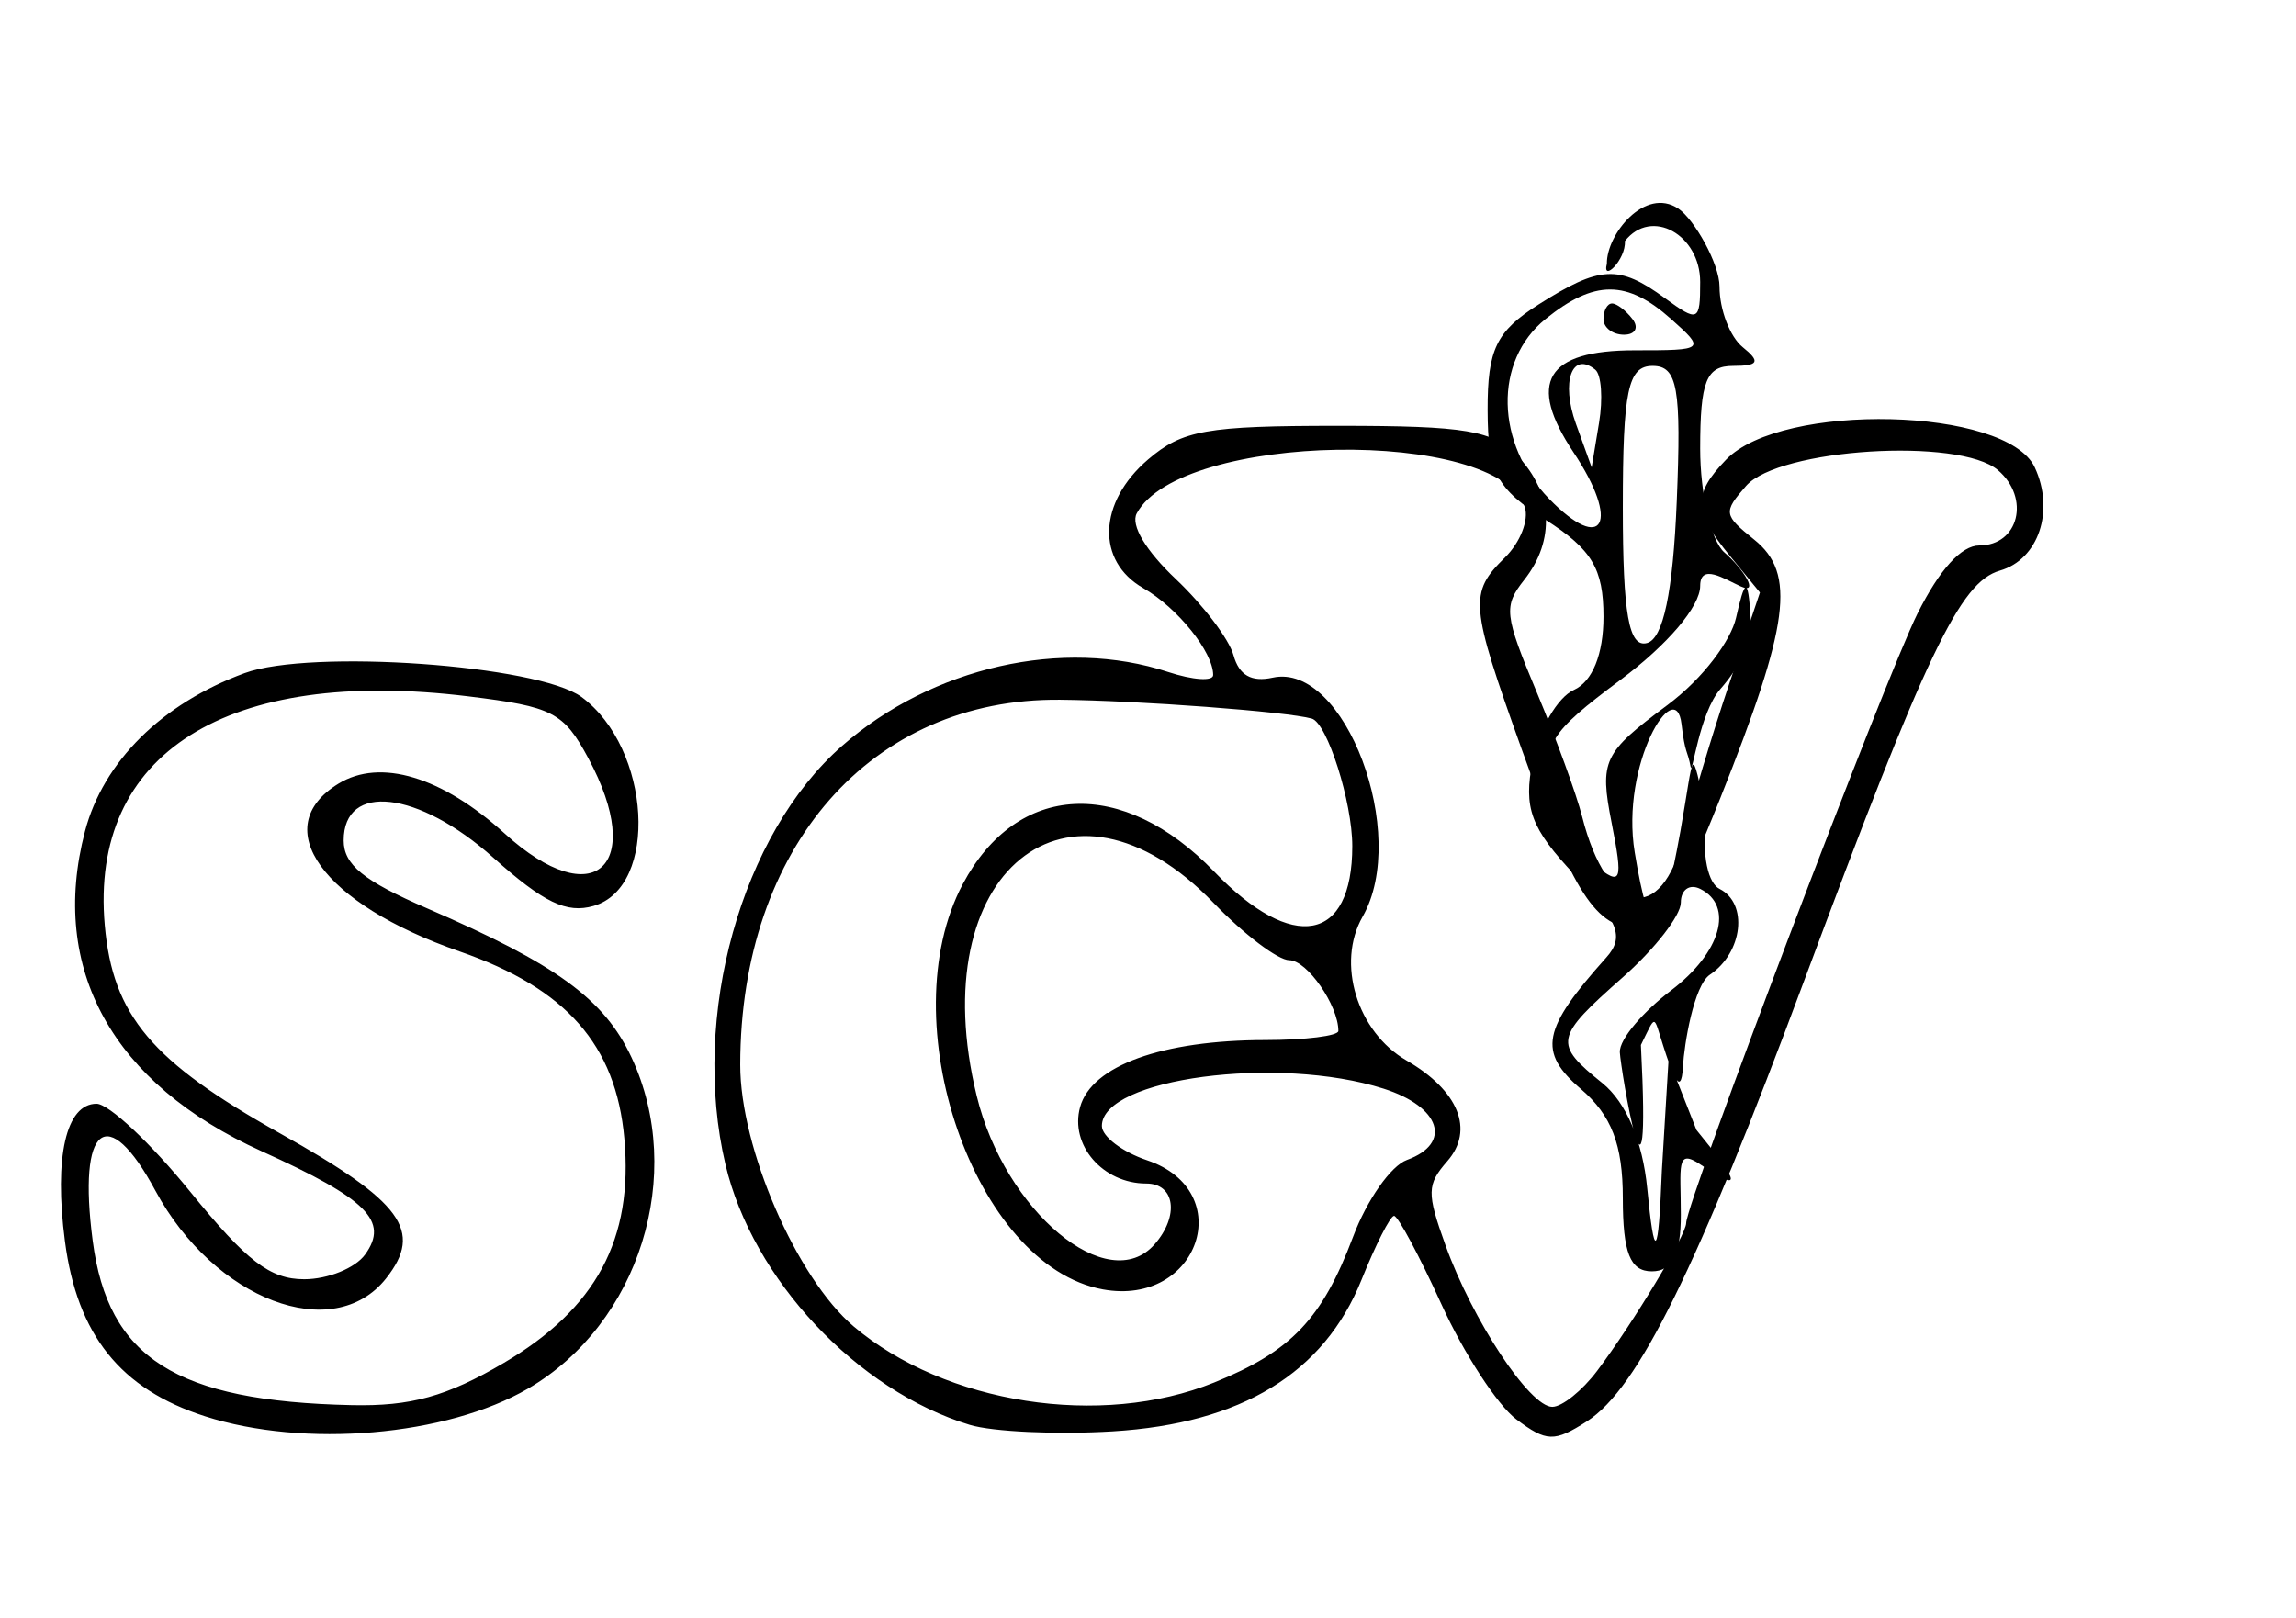
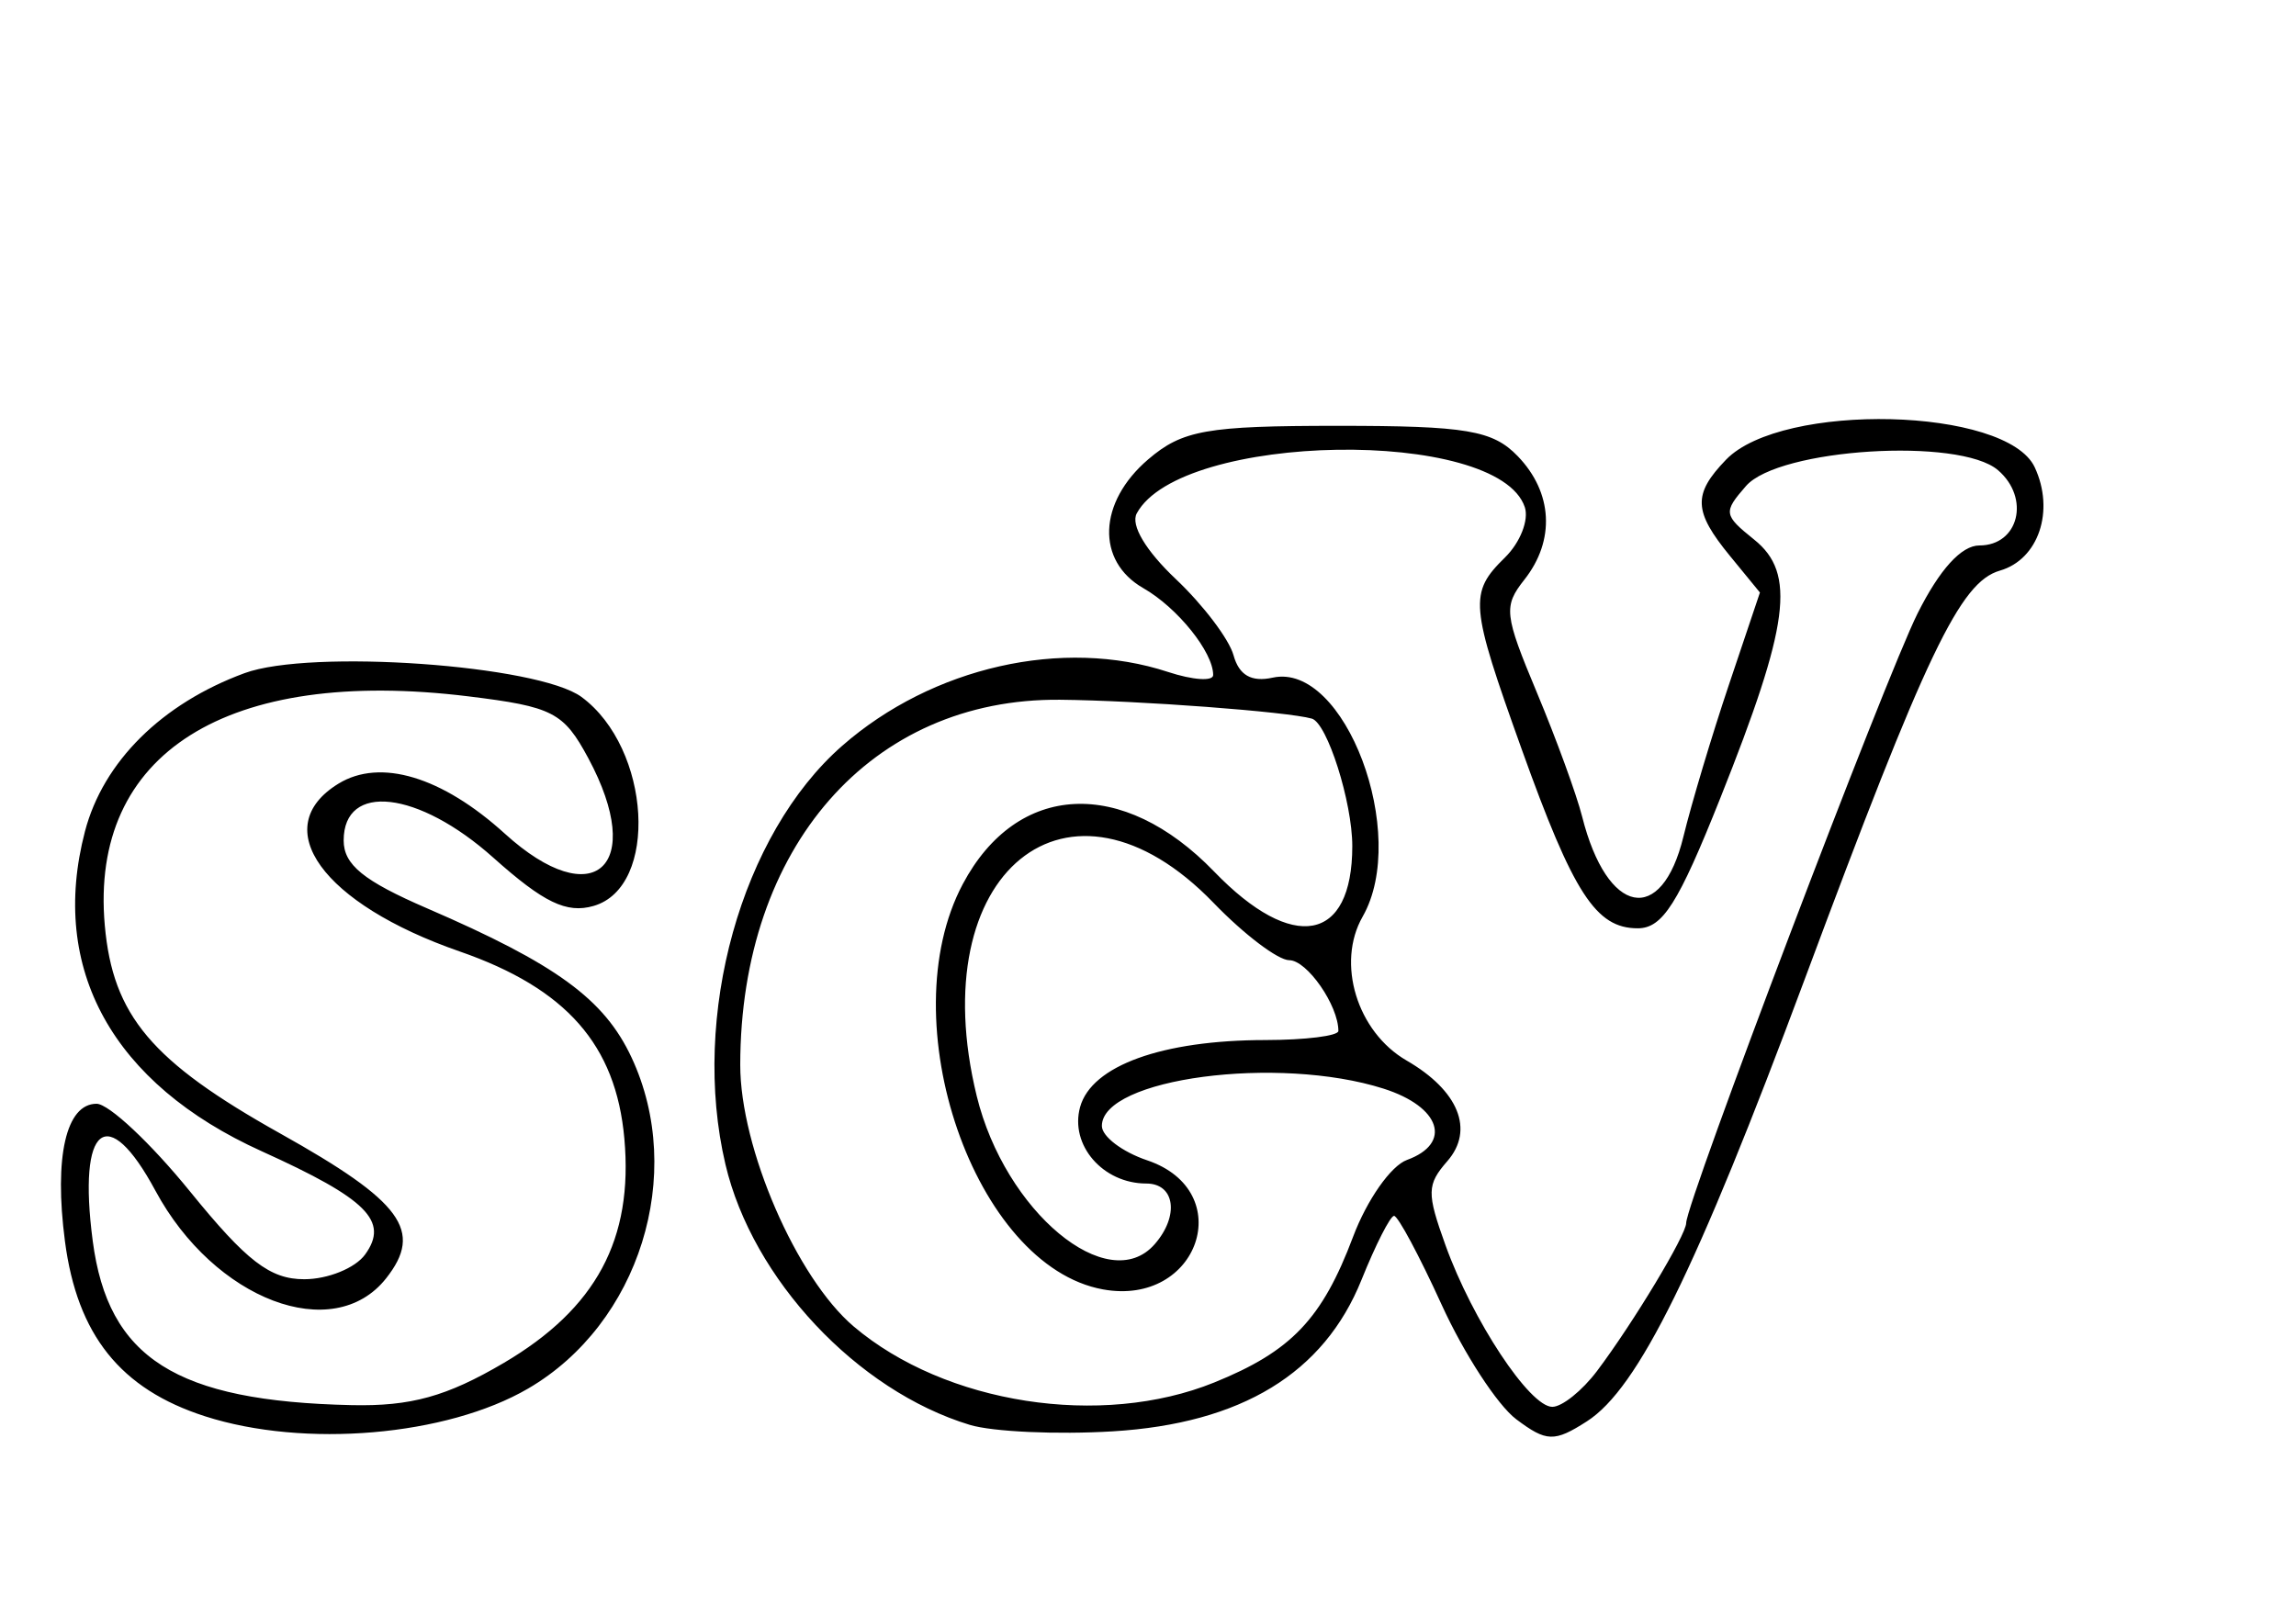
<svg xmlns="http://www.w3.org/2000/svg" xmlns:ns1="http://inkscape.sourceforge.net/DTD/sodipodi-0.dtd" xmlns:ns2="http://www.inkscape.org/namespaces/inkscape" width="595.276pt" height="419.528pt" id="svg2" ns1:version="0.32" ns2:version="0.43" version="1.0" ns1:docbase="/home/terkuile/Desktop/SGV" ns1:docname="sgv.svg" ns2:export-filename="/home/terkuile/Desktop/SGV/sgv.png" ns2:export-xdpi="90" ns2:export-ydpi="90">
  <defs id="defs4" />
  <ns1:namedview id="base" pagecolor="#ffffff" bordercolor="#666666" borderopacity="1.0" ns2:pageopacity="0.0" ns2:pageshadow="2" ns2:zoom="0.30355873" ns2:cx="1254.445" ns2:cy="618.94796" ns2:document-units="px" ns2:current-layer="layer1" ns2:window-width="1280" ns2:window-height="955" ns2:window-x="0" ns2:window-y="0" />
  <g ns2:label="Calque 1" ns2:groupmode="layer" id="layer1">
-     <path style="fill:#000000" d="M 560.992,414.26 C 560.992,395.756 557.108,385.633 546.518,376.532 C 531.535,363.657 533.036,355.879 555.308,331.005 C 561.599,323.979 559.52,318.53 544.468,302.598 C 529.145,286.379 526.551,279.365 529.835,263.026 C 532.031,252.104 538.435,241.086 544.067,238.541 C 550.488,235.64 554.306,226.192 554.306,213.202 C 554.306,196.641 550.297,189.931 534.311,179.737 C 517.231,168.845 514.306,163.303 514.254,141.74 C 514.204,120.863 517.242,114.558 531.809,105.308 C 553.099,91.788 559.627,91.451 575.508,103.054 C 587.064,111.497 587.734,111.192 587.734,97.487 C 587.734,81.176 570.908,71.626 561.707,83.357 C 562.121,89.786 553.733,97.849 555.482,91.167 C 555.331,81.01 568.696,64.429 580.184,72.126 C 585.653,75.79 594.42,91.152 594.42,99.1 C 594.42,107.049 598.03,116.466 602.442,120.029 C 608.682,125.066 607.939,126.505 599.099,126.505 C 589.832,126.505 587.734,131.786 587.734,155.111 C 587.734,170.844 591.495,186.988 596.091,190.985 C 602.776,196.8 608.356,205.75 601.671,202.703 C 596.082,200.156 587.734,194.591 587.734,202.578 C 587.734,209.654 576.479,222.909 560.113,235.106 C 535.44,253.495 532.959,257.576 536.863,273.336 C 539.267,283.039 545.819,294.654 551.423,299.147 C 560.543,306.459 561.139,304.911 557.106,284.386 C 552.908,263.019 554.211,260.26 576.222,243.906 C 589.213,234.253 598.431,221.083 600.116,213.661 C 603.114,200.458 604.273,198.889 605.163,213.465 C 605.701,222.27 601.253,230.763 594.762,238.166 C 587.382,246.582 585.042,268.362 584.437,265.13 C 583.332,259.215 582.509,260.888 581.276,250.306 C 579.257,232.966 560.099,264.205 565.108,294.69 C 570.389,326.829 574.092,325.125 580.891,287.428 C 585.942,258.886 584.266,256.854 589.904,281.359 C 588.003,296.608 590.743,305.48 594.42,307.315 C 604.407,312.298 602.486,329.356 591.077,337 C 585.561,340.696 582.202,361.023 581.775,368.823 C 581.15,380.25 577.751,370.252 574.956,361.554 C 571.488,350.76 572.561,350.493 567.246,361.288 C 570.951,434.019 560.296,369.936 559.96,363.845 C 559.701,359.167 568.513,349.369 577.706,342.398 C 594.906,329.353 599.524,313.197 587.734,307.315 C 584.057,305.48 581.048,307.616 581.048,312.061 C 581.048,316.505 572.023,328.12 560.992,337.87 C 537.331,358.783 536.948,360.768 553.925,374.473 C 562.119,381.088 567.844,394.537 569.433,410.905 C 571.859,435.882 573.287,435.908 574.489,404.733 L 576.812,366.222 L 586.446,390.672 C 602.207,409.884 601.881,412.032 587.858,402.637 C 579.257,396.874 581.048,403.23 581.048,419.998 C 581.048,433.778 578.089,439.549 571.02,439.549 C 563.533,439.549 560.992,433.141 560.992,414.26 z M 579.637,173.296 C 581.256,134.101 579.899,126.505 571.28,126.505 C 562.774,126.505 560.992,135 560.992,175.531 C 560.992,212.345 563.074,224 569.349,222.322 C 574.969,220.819 578.338,204.766 579.637,173.296 z M 543.975,156.436 C 527.788,132.171 534.422,121.108 565.161,121.108 C 589.383,121.108 589.599,120.923 577.706,110.313 C 562.415,96.673 551.146,96.673 534.25,110.313 C 516.306,124.799 516.912,153.363 535.568,172.51 C 554.3,191.734 560.11,180.625 543.975,156.436 z M 554.306,110.313 C 554.306,107.345 555.633,104.916 557.255,104.916 C 558.876,104.916 562.062,107.345 564.335,110.313 C 566.607,113.282 565.281,115.711 561.386,115.711 C 557.493,115.711 554.306,113.282 554.306,110.313 z M 551.466,127.811 C 543.4,121.299 539.557,132.029 544.774,146.494 L 550.218,161.588 L 552.765,146.252 C 554.166,137.817 553.582,129.519 551.466,127.811 z " id="path1402" ns1:nodetypes="cssccssccccsccssssssssccsscccssscccsscsccssscscccccssccsssccssccccssscccccc" />
-   </g>
+     </g>
  <g ns2:groupmode="layer" id="layer2" ns2:label="serpent">
    <path style="fill:#000000" d="M 70.874,489.661 C 41.659,480.266 26.69,461.556 22.45,429.136 C 18.632,399.942 22.847,381.61 33.376,381.61 C 37.614,381.61 52.159,395.26 65.698,411.943 C 85.28,436.072 93.354,442.275 105.172,442.275 C 113.343,442.275 122.813,438.428 126.216,433.726 C 134.574,422.178 126.894,414.508 90.478,398.034 C 38.88,374.691 16.944,335.005 29.364,287.468 C 35.662,263.363 55.936,243.249 84.541,232.731 C 107.373,224.335 185.992,229.894 201.024,240.968 C 225.086,258.694 227.846,306.696 205.177,313.221 C 195.868,315.9 187.941,312.077 170.508,296.502 C 144.591,273.347 118.802,270.394 118.802,290.583 C 118.802,298.965 125.669,304.549 147.657,314.05 C 192.341,333.357 208.876,345.422 218.314,365.602 C 237.187,405.956 221.026,457.677 182.542,480.088 C 154.358,496.5 105.238,500.711 70.874,489.661 z M 174.124,471.229 C 206.089,452.429 218.966,428.459 215.829,393.6 C 212.916,361.24 195.753,341.742 158.922,328.954 C 111.466,312.477 92.366,286.059 116.985,270.95 C 131.443,262.076 152.787,268.49 174.536,288.243 C 205.261,316.15 223.52,299.62 203.372,262.138 C 194.834,246.254 191.124,244.34 161.924,240.754 C 78.46,230.504 30.943,260.426 36.224,319.91 C 38.993,351.108 52.396,367.008 96.911,391.907 C 139.055,415.48 146.421,425.56 133.485,441.953 C 115.234,465.078 74.094,449.455 53.727,411.665 C 37.075,380.768 26.816,388.97 32.05,428.996 C 37.358,469.584 60.802,484.466 121.547,485.805 C 142.012,486.256 154.425,482.815 174.124,471.229 z M 335.219,492.619 C 296.293,480.807 260.13,442.253 250.786,402.604 C 238.69,351.278 256.235,288.375 291.171,257.818 C 322.307,230.583 367.434,220.366 403.782,232.32 C 412.362,235.142 419.381,235.616 419.381,233.374 C 419.381,225.449 407.041,210.099 395.253,203.359 C 378.837,193.974 379.584,173.664 396.889,158.848 C 408.742,148.7 417.08,147.223 462.512,147.223 C 506.942,147.223 516.037,148.76 524.68,157.729 C 536.799,170.306 537.682,186.826 526.961,200.411 C 519.674,209.644 519.98,212.406 531.286,239.45 C 537.978,255.457 545.018,274.757 546.931,282.34 C 555.557,316.545 574.403,320.256 581.943,289.234 C 584.708,277.859 591.789,254.22 597.68,236.702 L 608.391,204.852 L 598.048,192.227 C 585.38,176.764 585.136,170.9 596.664,158.937 C 615.999,138.871 693.684,140.776 703.381,161.554 C 710.393,176.578 704.712,193.434 691.34,197.282 C 677.543,201.253 665.925,225.581 623.857,338.585 C 586.41,439.177 566.274,480.057 548.583,491.401 C 537.311,498.63 534.612,498.551 524.143,490.685 C 517.671,485.821 506.059,467.982 498.34,451.042 C 490.621,434.102 483.224,420.3 481.901,420.371 C 480.579,420.442 475.522,430.384 470.665,442.465 C 457.67,474.783 429.161,492.157 384.682,494.865 C 365.413,496.038 343.154,495.027 335.219,492.619 z M 419.74,477.978 C 446.401,467.191 457.037,456.03 467.738,427.611 C 472.535,414.871 480.81,403.06 486.352,401.044 C 502.128,395.301 497.997,382.66 478.294,376.385 C 441.788,364.759 380.907,372.821 380.907,389.282 C 380.907,392.908 387.94,398.249 396.537,401.151 C 428.091,411.804 414.406,451.825 381.272,445.79 C 336.885,437.706 307.627,353.052 332.834,305.642 C 351.593,270.36 388.084,268.562 419.742,301.361 C 446.974,329.573 467.473,325.779 467.473,292.527 C 467.473,277.301 458.789,249.952 453.476,248.447 C 444.988,246.043 393.584,242.191 366.479,241.929 C 301.164,241.296 255.983,292.852 255.893,368.119 C 255.858,396.882 275.354,441.852 295.126,458.615 C 326.753,485.429 380.632,493.801 419.74,477.978 z M 552.086,473.987 C 564.6,457.363 582.896,426.988 582.896,422.837 C 582.896,415.695 651.796,234.17 662.912,212.024 C 670.541,196.826 678.04,188.585 684.244,188.585 C 697.868,188.585 701.922,172.196 690.683,162.554 C 677.356,151.119 614.894,155.042 603.573,168.025 C 595.655,177.105 595.8,178.05 606.42,186.581 C 620.938,198.242 618.617,215.91 594.671,275.981 C 580.132,312.455 574.745,320.945 566.139,320.945 C 551.691,320.945 543.927,308.96 526.031,259.027 C 508.09,208.973 507.747,205.021 520.275,192.72 C 525.511,187.58 528.583,179.757 527.104,175.335 C 517.835,147.638 408.099,149.41 392.959,177.501 C 390.789,181.526 396.058,190.372 406.511,200.252 C 415.917,209.143 424.873,220.969 426.412,226.531 C 428.332,233.469 432.59,235.904 439.971,234.285 C 464.879,228.825 487.306,288.46 471.047,316.916 C 461.861,332.994 469.117,356.754 486.238,366.657 C 504.23,377.063 509.738,390.658 500.331,401.445 C 493.228,409.59 493.166,412.382 499.683,430.502 C 509.026,456.477 528.794,486.396 536.614,486.396 C 539.986,486.396 546.948,480.812 552.086,473.987 z M 399.182,430.143 C 407.736,420.334 406.178,409.186 396.254,409.186 C 381.253,409.186 369.744,395.879 373.38,382.741 C 377.338,368.441 401.714,359.625 437.415,359.581 C 451.302,359.564 462.664,358.146 462.664,356.43 C 462.664,347.585 451.821,331.975 445.676,331.975 C 441.809,331.975 430.042,323.062 419.527,312.168 C 369.407,260.243 318.747,301.538 337.639,378.919 C 347.394,418.872 383.096,448.588 399.182,430.143 z " id="path1447" />
  </g>
</svg>